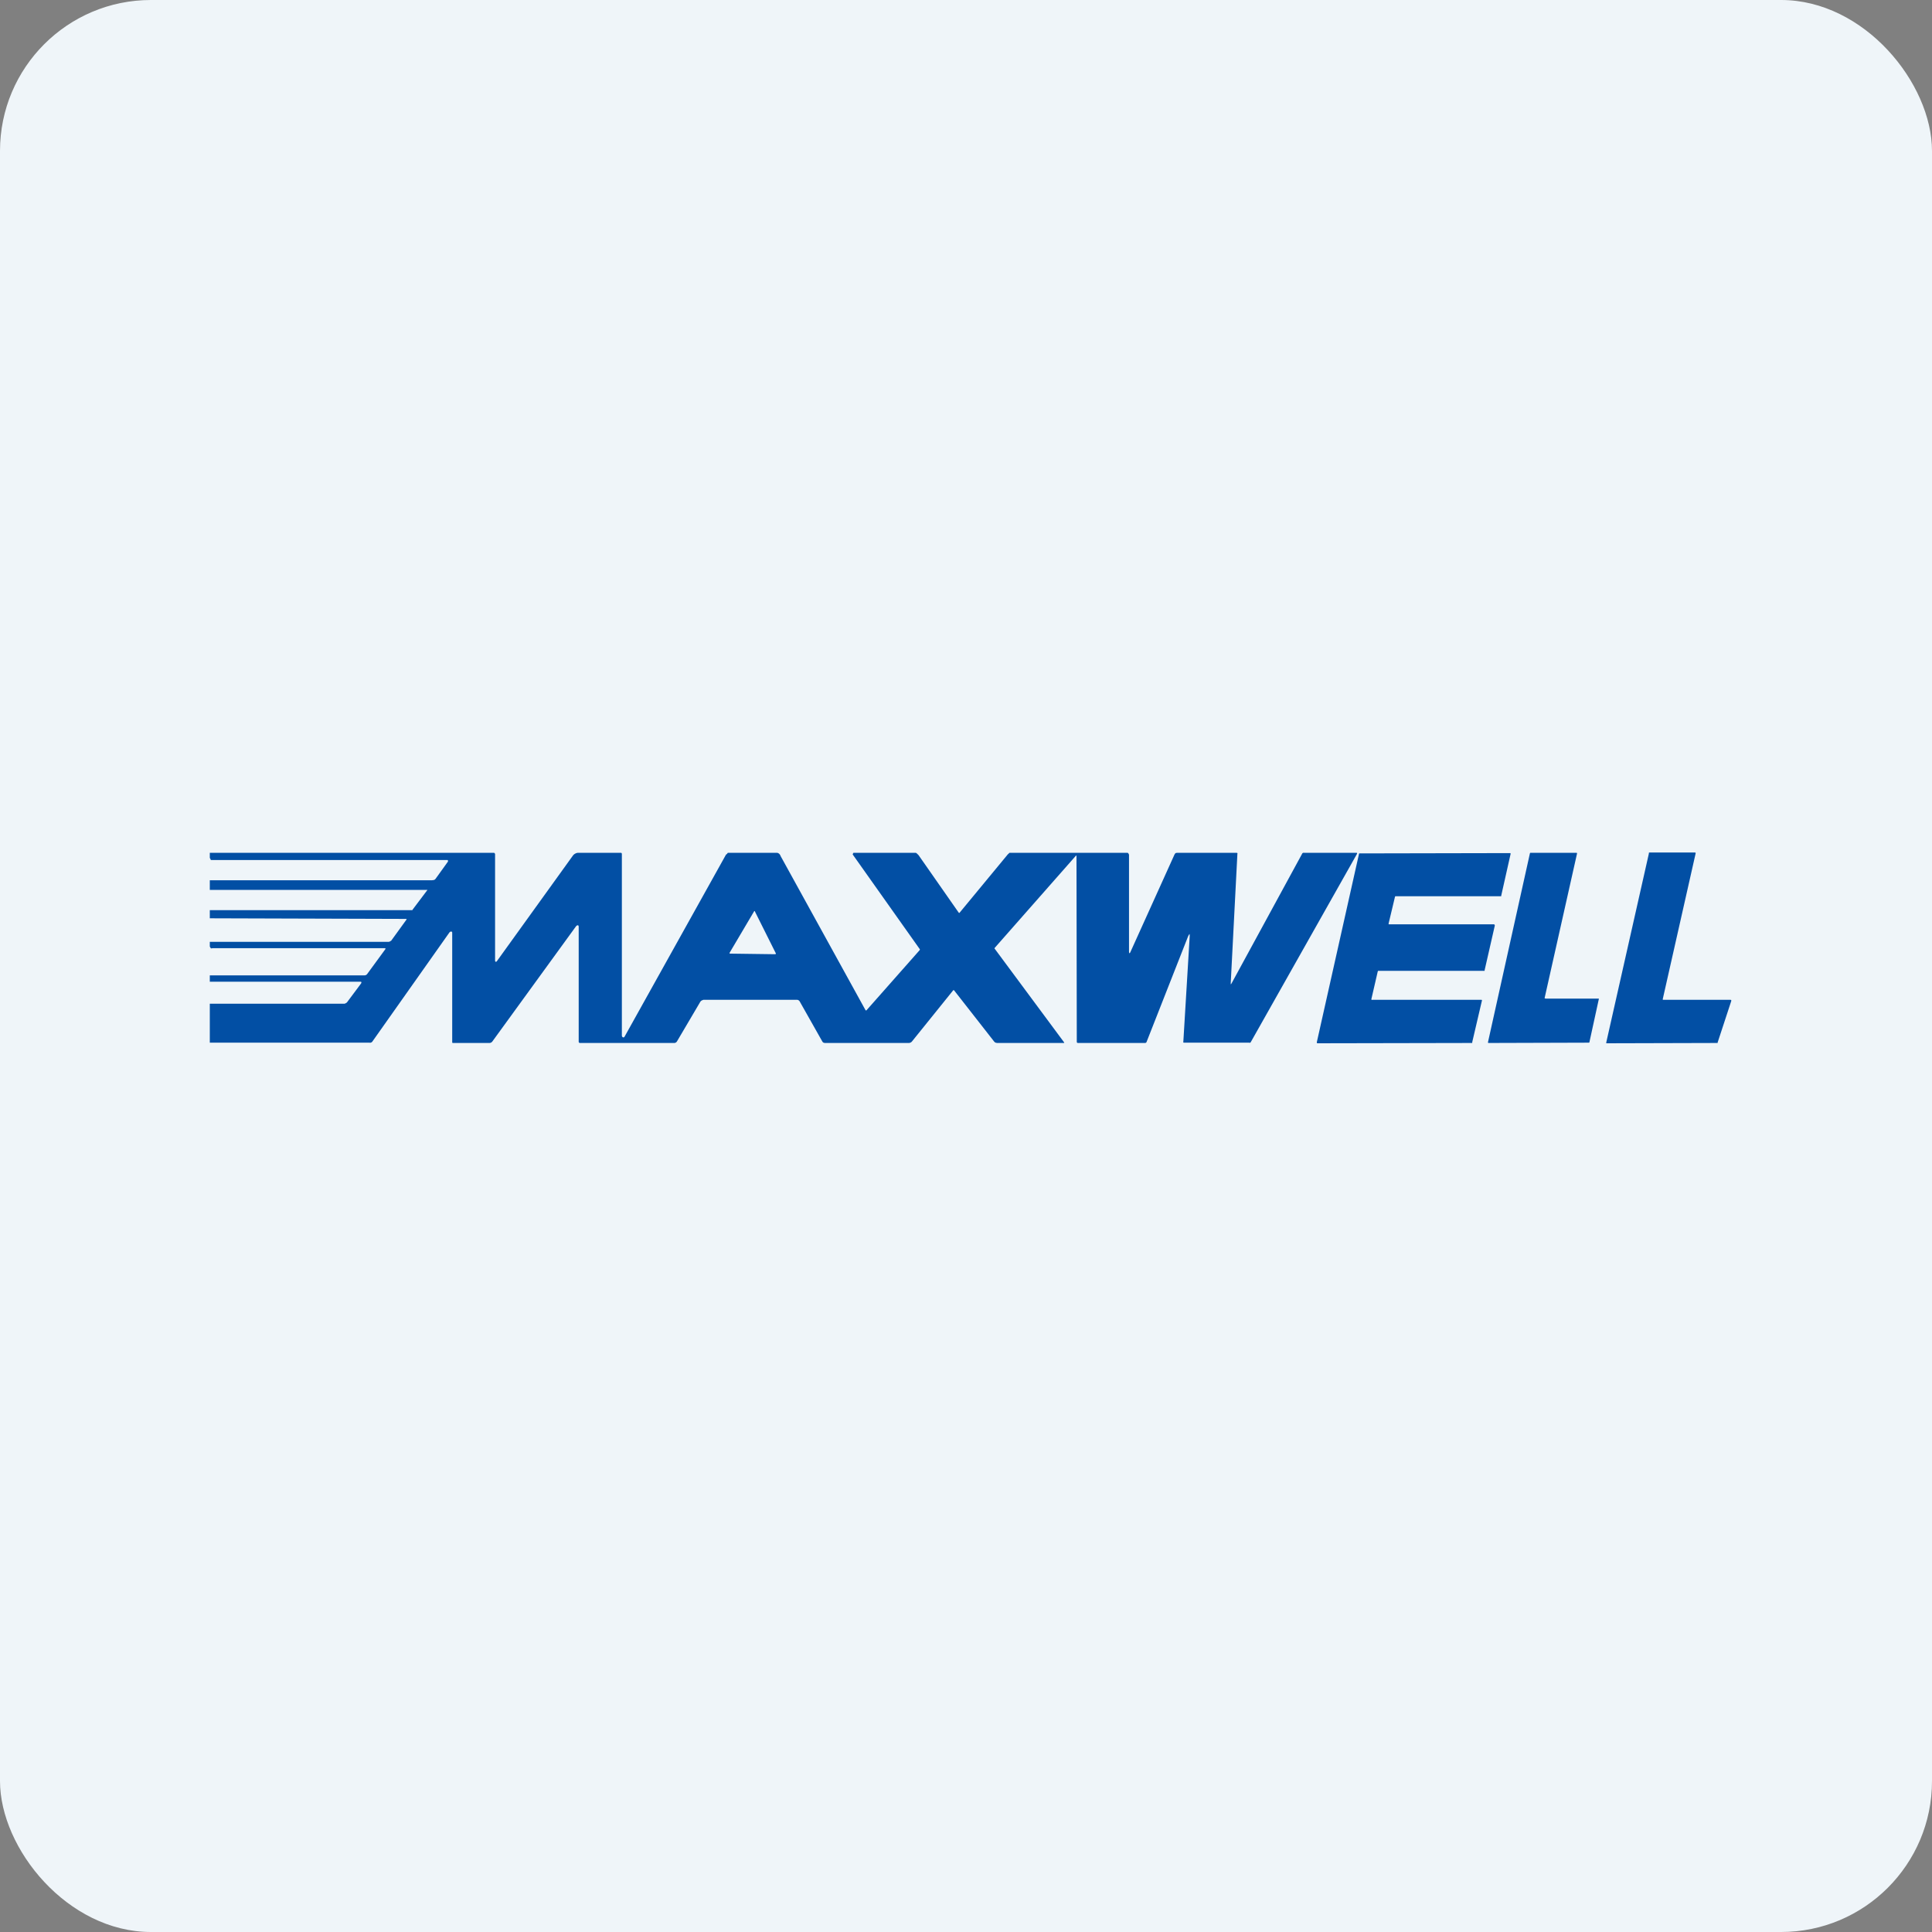
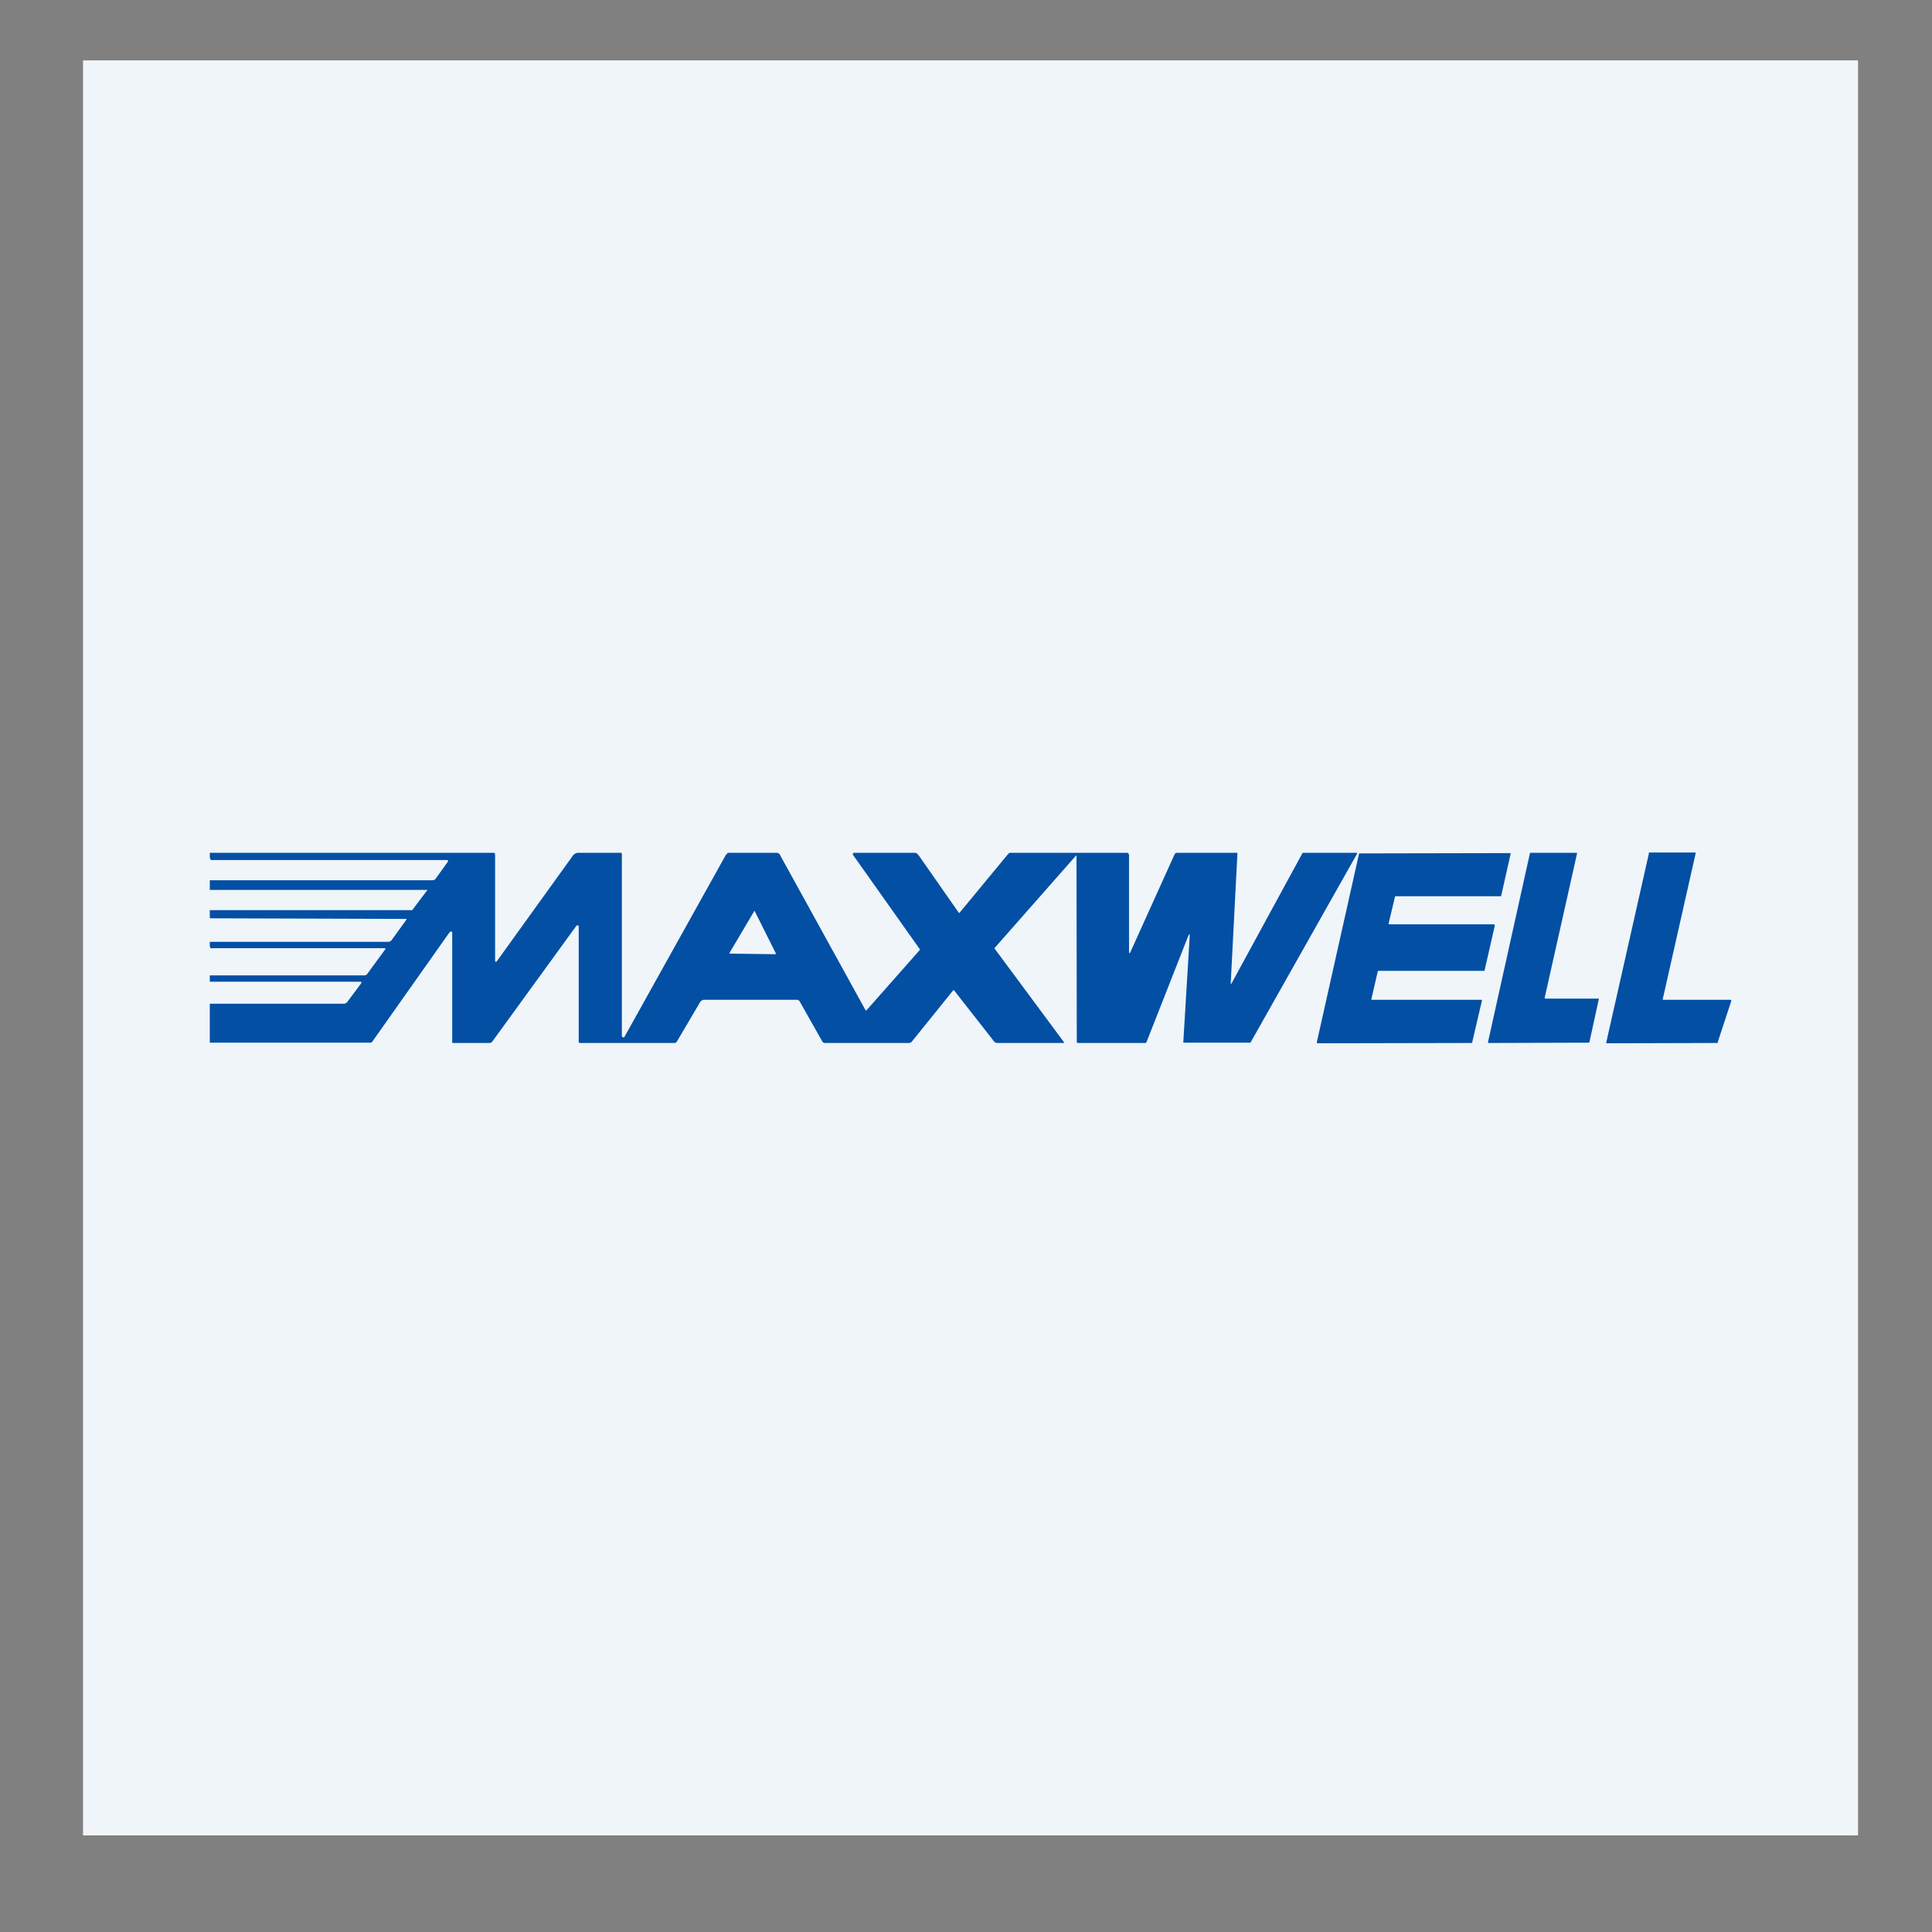
<svg xmlns="http://www.w3.org/2000/svg" width="64" height="64" viewBox="0 0 64 64">
  <rect x="0" y="0" width="64" height="64" fill="#808080" stroke="none" />
-   <rect x="0" y="0" width="64" height="64" rx="5" ry="5" fill="#eff5f9" />
  <path fill="#eff5f9" d="M 2.75,2 L 61.55,2 L 61.55,60.80 L 2.75,60.80 L 2.75,2" />
  <path d="M 6.95,34.55 L 6.95,33.25 L 11.39,33.25 A 0.11,0.11 0 0,0 11.44,33.24 L 11.49,33.21 L 11.96,32.58 C 11.98,32.54 11.98,32.52 11.93,32.52 L 6.95,32.52 L 6.95,32.31 L 12.07,32.31 A 0.11,0.11 0 0,0 12.16,32.27 L 12.76,31.45 C 12.78,31.42 12.77,31.41 12.74,31.41 L 7.03,31.41 C 7,31.43 6.97,31.41 6.95,31.35 L 6.95,31.20 L 12.86,31.20 A 0.11,0.11 0 0,0 12.91,31.19 L 12.96,31.16 L 13.46,30.47 A 0.02,0.02 0 0,0 13.46,30.44 L 13.45,30.44 L 6.95,30.42 L 6.95,30.15 L 13.66,30.15 L 13.67,30.13 L 14.16,29.48 L 6.95,29.48 L 6.95,29.16 L 14.31,29.16 L 14.38,29.15 A 0.15,0.15 0 0,0 14.43,29.11 L 14.84,28.54 L 14.84,28.51 L 14.83,28.49 L 7,28.49 C 6.98,28.49 6.97,28.47 6.97,28.45 L 6.95,28.42 L 6.95,28.25 L 16.37,28.25 L 16.39,28.27 L 16.40,28.29 L 16.40,31.82 C 16.40,31.87 16.44,31.87 16.46,31.84 L 18.98,28.34 A 0.23,0.23 0 0,1 19.07,28.27 A 0.21,0.21 0 0,1 19.17,28.25 L 20.58,28.25 L 20.59,28.26 L 20.60,28.28 L 20.60,34.30 C 20.60,34.36 20.66,34.39 20.69,34.34 L 24.05,28.31 L 24.08,28.29 L 24.11,28.25 L 25.73,28.25 C 25.79,28.25 25.84,28.30 25.86,28.36 L 28.67,33.46 C 28.67,33.47 28.70,33.48 28.71,33.46 L 30.46,31.48 C 30.47,31.47 30.48,31.45 30.46,31.43 L 28.25,28.31 A 0.02,0.02 0 0,1 28.25,28.29 L 28.27,28.25 L 30.33,28.25 C 30.35,28.25 30.38,28.28 30.39,28.29 L 30.43,28.33 L 31.75,30.22 C 31.77,30.25 31.78,30.25 31.80,30.22 L 33.37,28.32 A 0.11,0.11 0 0,1 33.40,28.29 L 33.44,28.25 L 37.35,28.25 C 37.37,28.25 37.40,28.30 37.40,28.32 L 37.40,31.51 C 37.40,31.59 37.42,31.60 37.45,31.53 L 38.91,28.30 L 38.94,28.26 L 38.99,28.25 L 40.97,28.25 L 40.99,28.26 A 0.04,0.04 0 0,1 40.99,28.29 L 40.77,32.56 C 40.77,32.62 40.77,32.62 40.80,32.57 L 43.13,28.29 A 0.06,0.06 0 0,1 43.20,28.25 L 44.93,28.25 C 44.96,28.25 44.96,28.26 44.95,28.29 L 41.44,34.51 L 41.42,34.54 A 0.07,0.07 0 0,1 41.38,34.54 L 39.23,34.54 C 39.21,34.54 39.19,34.54 39.20,34.50 L 39.41,31.02 C 39.41,30.92 39.41,30.92 39.36,31.01 L 37.98,34.52 C 37.97,34.54 37.95,34.55 37.93,34.55 L 35.71,34.55 C 35.69,34.55 35.67,34.54 35.67,34.51 L 35.66,28.38 C 35.66,28.33 35.65,28.33 35.62,28.37 L 32.96,31.39 C 32.94,31.41 32.94,31.42 32.96,31.44 L 35.25,34.53 A 0.02,0.02 0 0,1 35.25,34.55 L 33.03,34.55 L 32.98,34.54 A 0.14,0.14 0 0,1 32.93,34.50 L 31.60,32.80 L 31.58,32.80 L 30.21,34.50 A 0.14,0.14 0 0,1 30.10,34.55 L 27.32,34.55 L 27.28,34.54 A 0.11,0.11 0 0,1 27.24,34.50 L 26.50,33.19 A 0.13,0.13 0 0,0 26.46,33.14 A 0.11,0.11 0 0,0 26.41,33.12 L 23.30,33.12 L 23.25,33.14 A 0.14,0.14 0 0,0 23.19,33.20 L 22.43,34.49 A 0.11,0.11 0 0,1 22.32,34.55 L 19.21,34.55 C 19.19,34.55 19.17,34.53 19.17,34.51 L 19.17,30.70 C 19.17,30.63 19.11,30.64 19.07,30.70 L 16.31,34.50 A 0.13,0.13 0 0,1 16.26,34.54 A 0.11,0.11 0 0,1 16.21,34.55 L 15,34.55 L 14.98,34.54 L 14.98,30.90 C 14.98,30.84 14.91,30.85 14.88,30.90 L 12.33,34.51 A 0.11,0.11 0 0,1 12.28,34.54 A 0.09,0.09 0 0,1 12.24,34.54 L 6.95,34.54 L 6.95,34.55 M 25.68,31.61 L 25.70,31.60 A 0.02,0.02 0 0,0 25.70,31.58 L 25.01,30.20 A 0.02,0.02 0 0,0 25,30.18 L 24.99,30.18 L 24.98,30.19 L 24.17,31.56 L 24.17,31.59 L 24.19,31.59 L 25.68,31.61 L 25.68,31.61 M 52.96,33.11 L 52.65,34.53 L 52.64,34.54 L 52.61,34.54 L 49.31,34.55 L 49.30,34.55 L 49.29,34.53 L 50.68,28.27 L 50.69,28.25 L 52.23,28.25 L 52.24,28.26 L 52.24,28.28 L 51.17,33.05 A 0.03,0.03 0 0,0 51.17,33.07 L 51.18,33.07 L 51.19,33.08 L 52.96,33.08 A 0.03,0.03 0 0,1 52.96,33.11 L 52.96,33.11 M 57.35,33.16 L 56.90,34.53 L 56.90,34.55 L 56.88,34.55 L 53.23,34.56 L 53.21,34.56 L 53.21,34.53 L 54.62,28.28 L 54.62,28.25 L 54.64,28.24 L 56.15,28.24 L 56.17,28.25 L 56.17,28.27 L 55.08,33.10 A 0.02,0.02 0 0,0 55.09,33.12 L 57.33,33.12 L 57.35,33.13 L 57.35,33.15 L 57.35,33.16 M 49.52,30.65 L 49.18,32.14 L 49.18,32.16 L 45.65,32.16 L 45.64,32.18 L 45.43,33.09 A 0.03,0.03 0 0,0 45.43,33.11 A 0.02,0.02 0 0,0 45.46,33.12 L 49.07,33.12 A 0.02,0.02 0 0,1 49.09,33.13 A 0.03,0.03 0 0,1 49.09,33.15 L 48.77,34.52 L 48.77,34.55 L 48.75,34.55 L 43.64,34.56 L 43.63,34.56 L 43.63,34.55 A 0.03,0.03 0 0,1 43.62,34.53 L 45.02,28.28 L 45.03,28.27 L 45.05,28.27 L 50.02,28.26 A 0.02,0.02 0 0,1 50.04,28.27 L 50.04,28.29 L 49.73,29.67 L 49.73,29.69 L 46.22,29.69 L 46.21,29.71 L 46,30.59 A 0.03,0.03 0 0,0 46,30.61 A 0.02,0.02 0 0,0 46.02,30.62 L 49.49,30.62 L 49.51,30.63 A 0.03,0.03 0 0,1 49.51,30.65 L 49.52,30.65" fill="#024fa4" />
</svg>